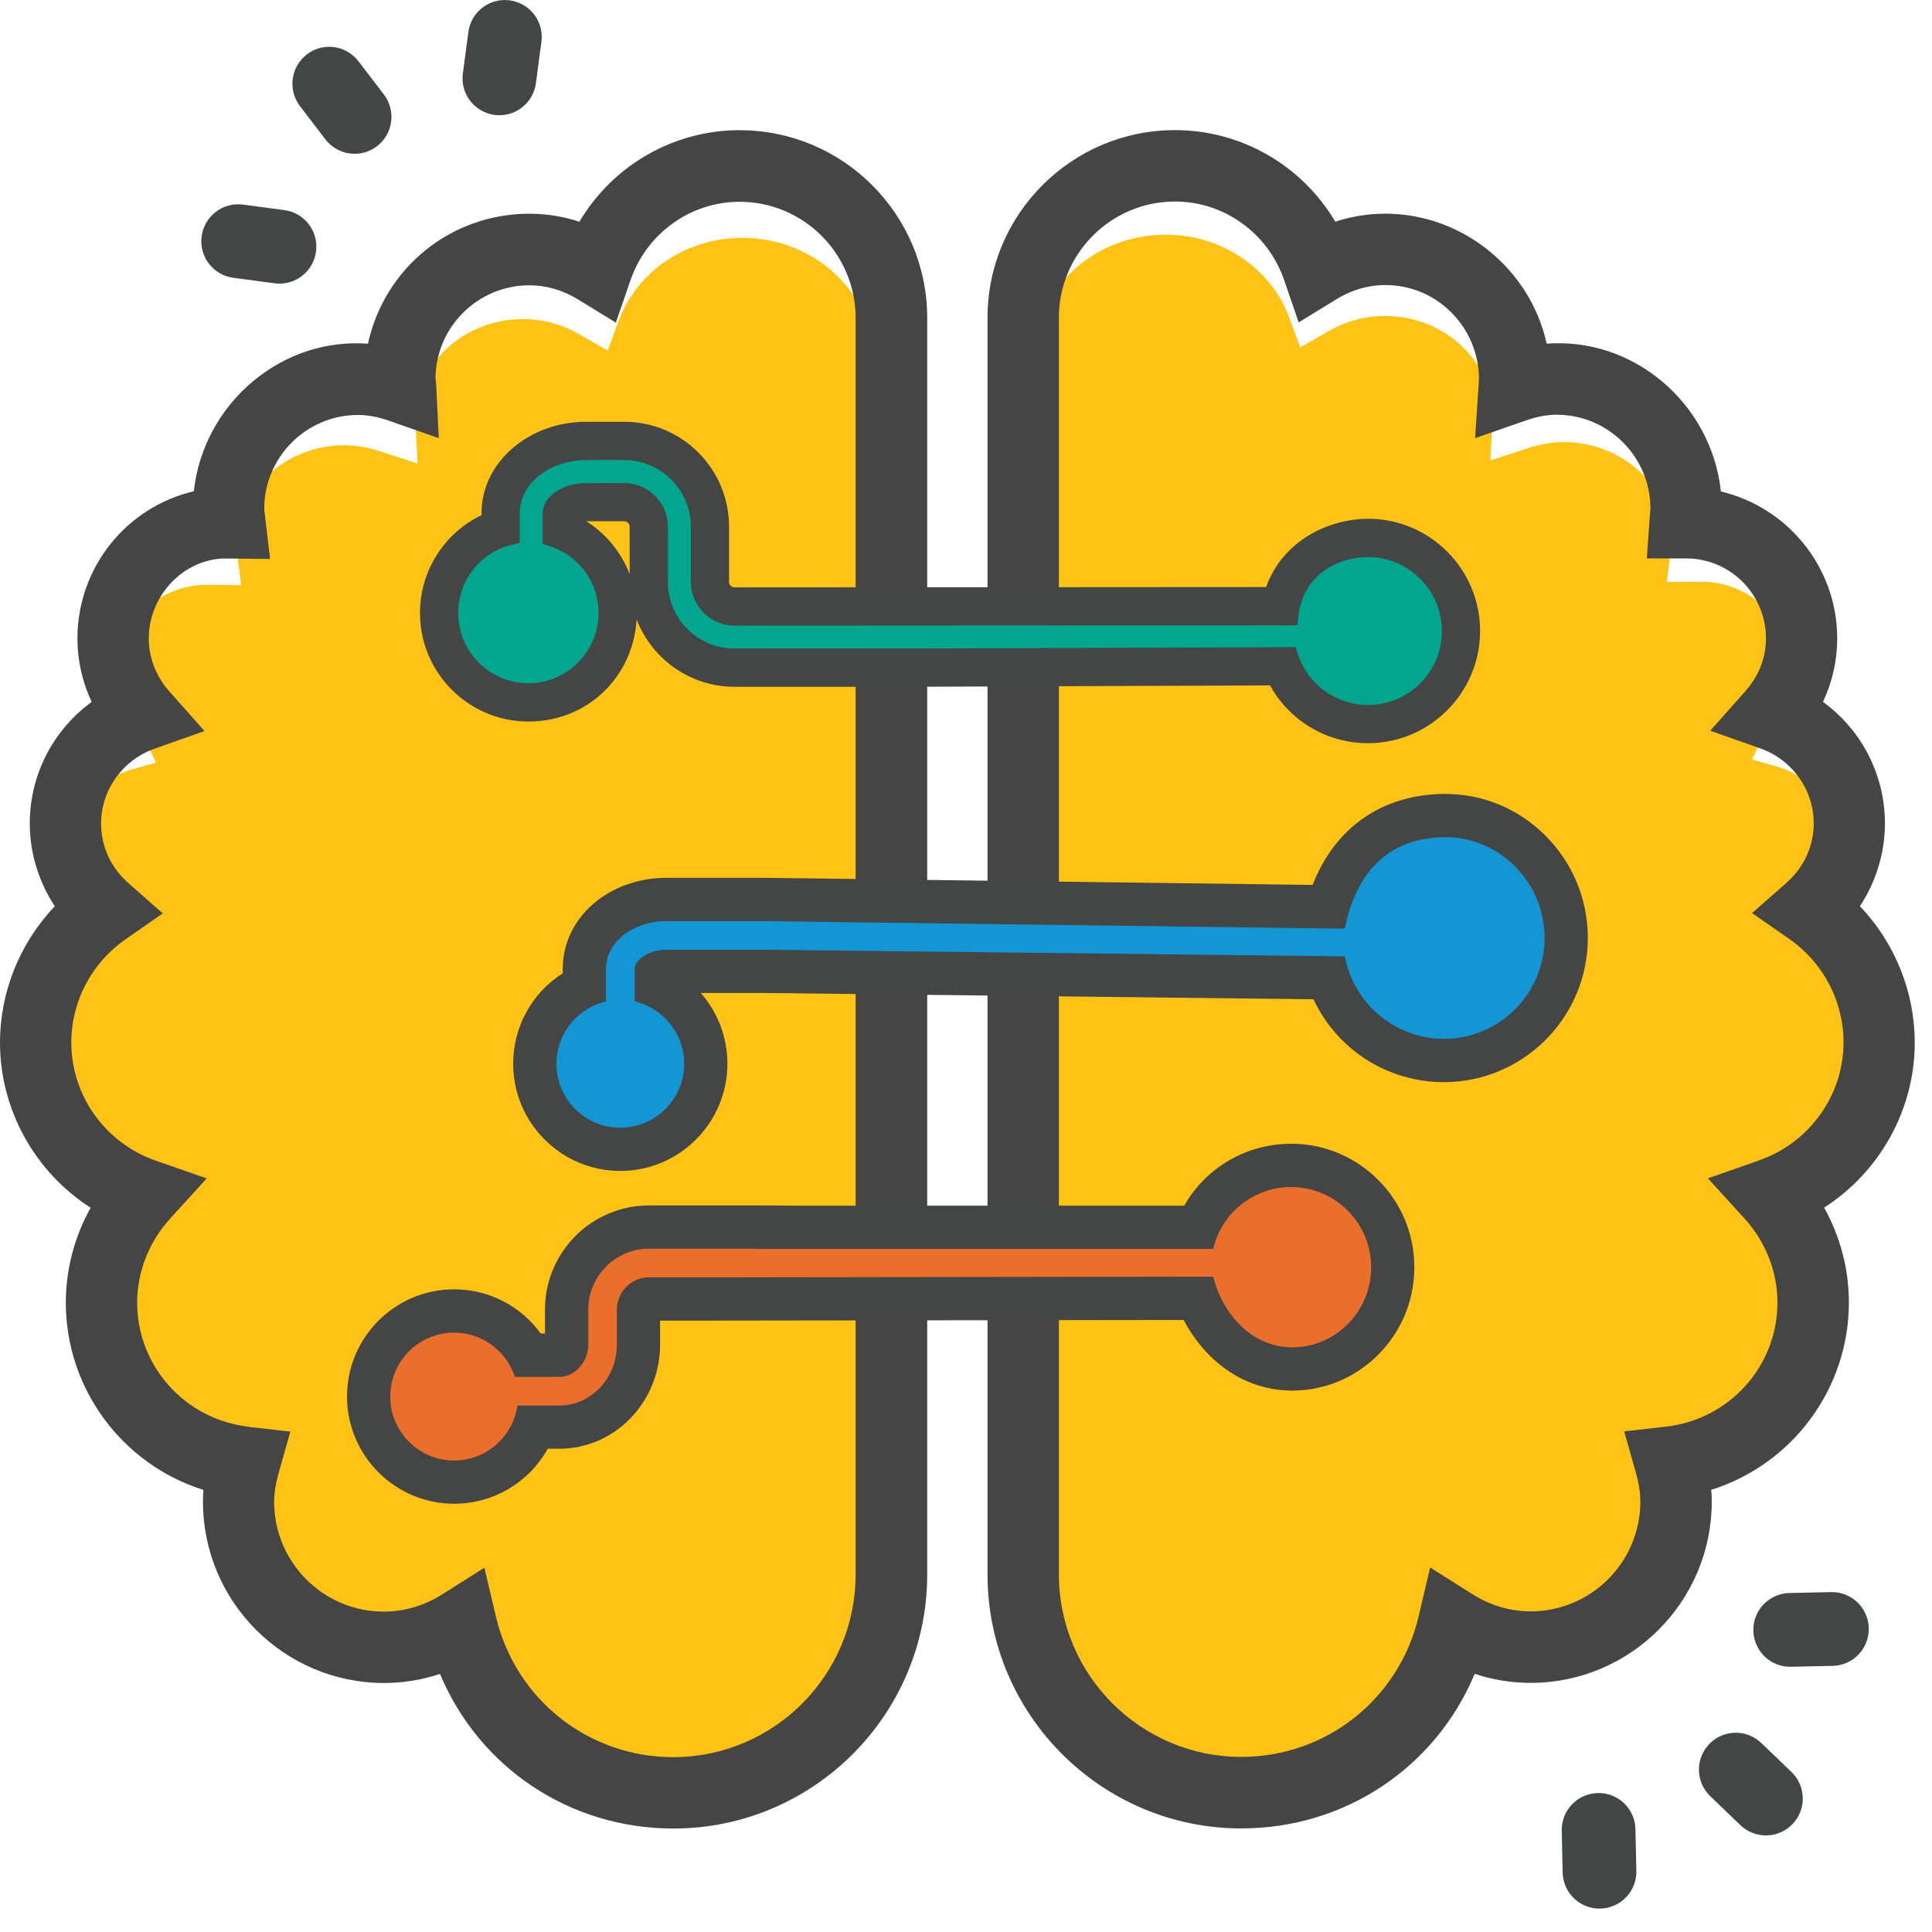
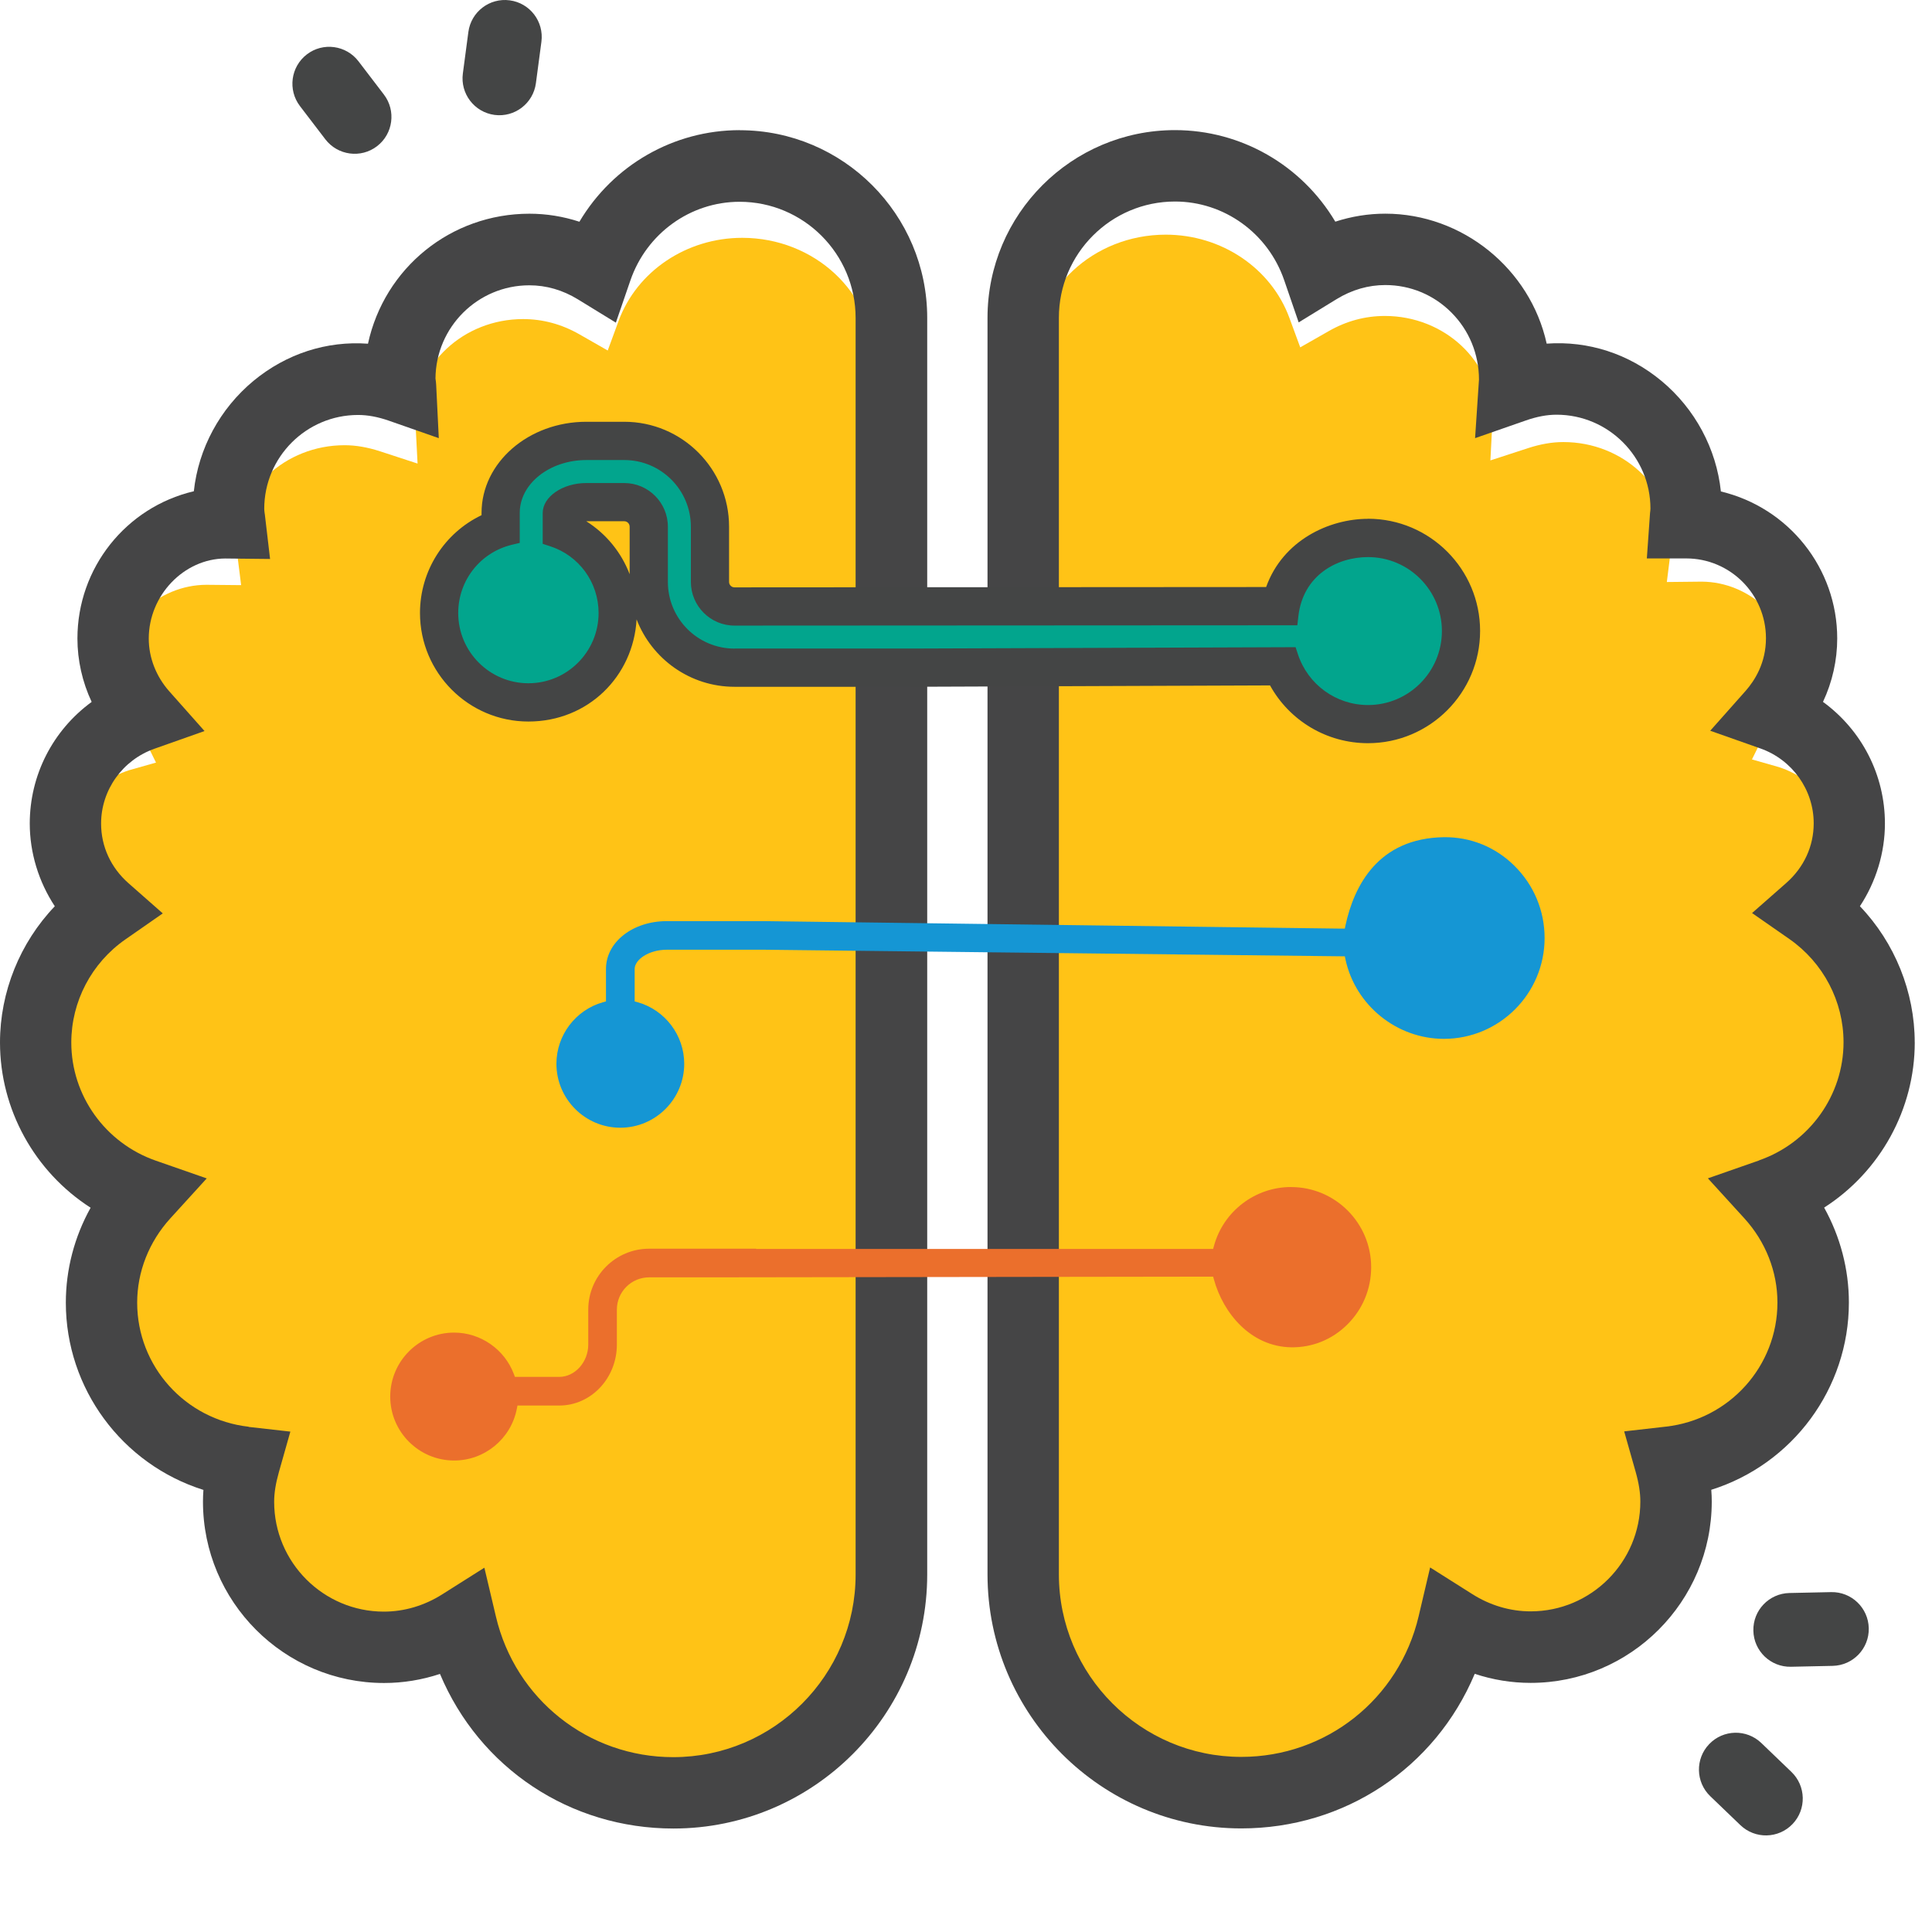
<svg xmlns="http://www.w3.org/2000/svg" width="52" height="52" viewBox="0 0 52 52" fill="none">
  <path d="M23.505 42.587C23.505 45.365 21.94 48.574 18.966 48.574C16.453 48.574 13.441 46.03 12.865 43.743L12.634 42.824L11.779 43.328C11.236 43.649 10.62 43.818 9.997 43.818C8.147 43.818 6.641 42.412 6.641 40.683C6.641 40.428 6.687 40.158 6.784 39.837L7.015 39.074L6.172 38.985C4.246 38.781 2.795 37.274 2.795 35.477C2.795 34.603 3.152 33.757 3.799 33.094L4.534 32.341L3.504 32.004C1.977 31.506 1.027 29.972 1.027 28.475C1.027 27.317 1.291 26.612 2.315 25.946L2.786 25.239L2.806 24.244C2.248 23.787 1.786 23.613 1.786 22.939C1.786 21.952 2.462 21.065 3.469 20.732L4.199 20.525L3.768 19.651C3.352 19.214 3.124 18.662 3.124 18.097C3.124 16.801 4.253 15.745 5.553 15.74L6.49 15.749L6.381 14.88C6.373 14.822 6.363 14.764 6.363 14.704C6.363 13.204 7.67 11.983 9.275 11.983C9.578 11.983 9.89 12.037 10.23 12.147L11.239 12.477L11.187 11.478C11.184 11.427 11.178 11.377 11.167 11.309C11.167 9.809 12.474 8.588 14.079 8.588C14.609 8.588 15.117 8.726 15.591 8.996L16.357 9.434L16.649 8.64C17.141 7.3 18.478 6.401 19.977 6.401C21.925 6.401 23.512 7.883 23.512 9.704V42.588L23.505 42.587Z" fill="#FFC316" />
  <path d="M27.848 42.502C27.848 45.28 29.413 48.489 32.388 48.489C34.901 48.489 37.913 45.945 38.488 43.658L38.719 42.739L39.575 43.244C40.118 43.564 40.733 43.733 41.356 43.733C43.206 43.733 44.712 42.327 44.712 40.599C44.712 40.343 44.666 40.074 44.57 39.752L44.338 38.989L45.181 38.9C47.107 38.697 48.558 37.189 48.558 35.392C48.558 34.519 48.202 33.672 47.555 33.01L46.819 32.256L47.849 31.919C49.377 31.421 50.686 30.12 50.686 28.623C50.686 27.465 50.062 26.527 49.038 25.861L48.567 25.154L49.174 24.612C49.732 24.154 49.568 23.529 49.568 22.854C49.568 21.867 48.891 20.98 47.884 20.648L47.154 20.44L47.586 19.567C48.001 19.129 48.23 18.578 48.23 18.012C48.23 16.716 47.1 15.661 45.8 15.655L44.863 15.665L44.972 14.795C44.98 14.737 44.991 14.679 44.991 14.619C44.991 13.119 43.684 11.898 42.078 11.898C41.776 11.898 41.464 11.952 41.123 12.063L40.114 12.392L40.166 11.394C40.169 11.342 40.175 11.293 40.186 11.224C40.186 9.725 38.879 8.504 37.274 8.504C36.744 8.504 36.236 8.641 35.763 8.912L34.996 9.349L34.704 8.555C34.212 7.216 32.876 6.316 31.376 6.316C29.428 6.316 27.841 7.798 27.841 9.62V42.503L27.848 42.502Z" fill="#FFC316" />
  <path d="M19.91 3.503C18.135 3.503 16.502 4.441 15.595 5.968C15.156 5.825 14.706 5.752 14.25 5.752C12.136 5.752 10.348 7.209 9.904 9.251C8.792 9.17 7.709 9.52 6.825 10.249C5.919 10.999 5.341 12.072 5.217 13.222C3.39 13.652 2.084 15.286 2.084 17.186C2.084 17.771 2.216 18.357 2.467 18.892C1.42 19.658 0.801 20.864 0.801 22.166C0.801 22.949 1.039 23.73 1.475 24.392C0.535 25.376 0 26.699 0 28.059C0 29.856 0.928 31.536 2.439 32.506C2.002 33.291 1.772 34.169 1.772 35.061C1.772 37.371 3.283 39.411 5.475 40.101C5.467 40.207 5.463 40.312 5.463 40.418C5.463 43.109 7.649 45.298 10.337 45.298C10.85 45.298 11.354 45.215 11.842 45.054C12.908 47.591 15.346 49.215 18.125 49.215C21.892 49.215 24.956 46.147 24.956 42.377V8.556C24.956 5.771 22.693 3.505 19.911 3.505L19.91 3.503ZM6.695 38.401C4.983 38.208 3.692 36.772 3.692 35.061C3.692 34.23 4.01 33.424 4.584 32.793L5.564 31.717L4.19 31.238C2.832 30.763 1.919 29.486 1.919 28.06C1.919 26.958 2.462 25.92 3.374 25.285L4.381 24.584L3.46 23.773C2.984 23.355 2.721 22.784 2.721 22.167C2.721 21.265 3.298 20.455 4.158 20.152L5.505 19.676L4.556 18.607C4.201 18.206 4.004 17.701 4.004 17.187C4.004 16.024 4.95 15.037 6.064 15.032L7.269 15.045L7.128 13.843L7.122 13.807C7.117 13.765 7.112 13.728 7.112 13.697C7.112 12.302 8.245 11.169 9.637 11.169C9.896 11.169 10.168 11.219 10.464 11.322L11.81 11.793L11.74 10.367C11.737 10.311 11.732 10.258 11.721 10.186C11.732 8.801 12.861 7.679 14.246 7.679C14.705 7.679 15.144 7.806 15.556 8.058L16.576 8.684L16.966 7.551C17.401 6.283 18.582 5.431 19.906 5.431C21.628 5.431 23.029 6.833 23.029 8.559V42.379C23.029 45.089 20.827 47.294 18.12 47.294C15.834 47.294 13.871 45.736 13.347 43.507L13.037 42.195L11.898 42.915C11.42 43.217 10.879 43.377 10.332 43.377C8.704 43.377 7.379 42.051 7.379 40.421C7.379 40.183 7.42 39.93 7.506 39.623L7.815 38.532L6.689 38.405L6.695 38.401Z" fill="#454546" />
  <path d="M51.535 28.058C51.535 26.698 51 25.375 50.06 24.391C50.495 23.73 50.733 22.948 50.733 22.165C50.733 20.863 50.115 19.657 49.066 18.891C49.318 18.355 49.449 17.77 49.449 17.184C49.449 15.296 48.145 13.664 46.318 13.228C46.197 12.077 45.621 11.002 44.718 10.252C43.836 9.52 42.748 9.169 41.629 9.249C41.187 7.237 39.362 5.751 37.285 5.751C36.829 5.751 36.378 5.824 35.94 5.966C35.032 4.441 33.4 3.502 31.625 3.502C28.843 3.502 26.579 5.767 26.579 8.553V42.374C26.579 46.144 29.643 49.212 33.409 49.212C36.187 49.212 38.627 47.587 39.693 45.051C40.18 45.213 40.685 45.295 41.197 45.295C43.885 45.295 46.072 43.106 46.072 40.415C46.072 40.31 46.068 40.205 46.059 40.098C48.251 39.409 49.763 37.369 49.763 35.058C49.763 34.166 49.533 33.288 49.097 32.503C50.608 31.533 51.536 29.853 51.536 28.056L51.535 28.058ZM47.342 31.235L45.968 31.715L46.948 32.79C47.523 33.421 47.84 34.226 47.84 35.058C47.84 36.769 46.549 38.205 44.839 38.398L43.715 38.526L44.024 39.616C44.11 39.921 44.15 40.176 44.15 40.414C44.15 42.044 42.826 43.37 41.197 43.37C40.65 43.37 40.108 43.21 39.631 42.908L38.492 42.188L38.183 43.501C37.658 45.73 35.697 47.287 33.409 47.287C30.703 47.287 28.5 45.082 28.5 42.373V8.552C28.5 6.828 29.901 5.424 31.625 5.424C32.948 5.424 34.13 6.276 34.565 7.544L34.954 8.677L35.975 8.051C36.386 7.8 36.828 7.672 37.285 7.672C37.957 7.672 38.589 7.934 39.065 8.412C39.544 8.893 39.806 9.533 39.807 10.217L39.702 11.793L41.068 11.317C41.365 11.213 41.636 11.162 41.895 11.162C43.288 11.162 44.422 12.297 44.422 13.69C44.422 13.723 44.416 13.761 44.411 13.806L44.325 15.03H45.385C46.568 15.03 47.531 15.994 47.531 17.179C47.531 17.84 47.231 18.315 46.981 18.598L46.031 19.668L47.38 20.144C48.239 20.447 48.816 21.257 48.816 22.159C48.816 22.776 48.554 23.345 48.078 23.765L47.157 24.575L48.164 25.276C49.074 25.912 49.619 26.95 49.619 28.052C49.619 29.477 48.706 30.755 47.348 31.23L47.342 31.235Z" fill="#454546" />
  <path d="M36.821 13.964C35.773 13.964 34.529 14.542 34.078 15.8L19.77 15.809C19.689 15.809 19.623 15.743 19.623 15.662V14.176C19.623 12.618 18.358 11.352 16.802 11.352H15.782C14.226 11.352 12.961 12.451 12.961 13.804V13.866C11.958 14.345 11.304 15.364 11.304 16.499C11.304 18.11 12.612 19.42 14.222 19.42C15.831 19.42 17.046 18.202 17.134 16.671C17.542 17.731 18.569 18.485 19.77 18.485H24.493L34.183 18.448C34.71 19.402 35.713 20.003 36.819 20.003C38.483 20.003 39.837 18.649 39.837 16.982C39.837 15.316 38.483 13.962 36.819 13.962L36.821 13.964ZM36.821 15.465C37.657 15.465 38.339 16.146 38.339 16.985C38.339 17.824 37.658 18.505 36.821 18.505C36.166 18.505 35.588 18.086 35.381 17.463L35.327 17.301H35.338L35.413 16.638C35.512 15.774 36.233 15.467 36.819 15.467L36.821 15.465ZM14.222 17.921C13.439 17.921 12.803 17.284 12.803 16.5C12.803 15.844 13.248 15.277 13.887 15.122L14.28 15.027L14.658 15.148C15.246 15.337 15.642 15.88 15.642 16.499C15.642 17.282 15.006 17.919 14.223 17.919L14.222 17.921ZM16.947 15.454C16.724 14.87 16.317 14.368 15.779 14.029H16.801C16.882 14.029 16.947 14.095 16.947 14.176V15.453V15.454Z" fill="#444545" />
  <path d="M19.77 17.456H24.491L34.871 17.419L34.934 17.611C35.205 18.428 35.963 18.976 36.821 18.976C37.917 18.976 38.809 18.083 38.809 16.985C38.809 15.887 37.918 14.994 36.821 14.994C35.979 14.994 35.073 15.486 34.946 16.583L34.918 16.83L19.77 16.838C19.122 16.838 18.595 16.311 18.595 15.662V14.176C18.595 13.187 17.791 12.382 16.802 12.382H15.782C14.793 12.382 13.989 13.02 13.989 13.804V14.612L13.775 14.663C12.926 14.869 12.333 15.624 12.333 16.499C12.333 17.542 13.18 18.39 14.222 18.39C15.264 18.39 16.111 17.542 16.111 16.499C16.111 15.675 15.584 14.951 14.8 14.7L14.607 14.637V13.806C14.607 13.37 15.144 13.001 15.78 13.001H16.801C17.449 13.001 17.976 13.528 17.976 14.177V15.663C17.976 16.653 18.78 17.457 19.77 17.457V17.456Z" fill="#02A58D" />
-   <path d="M41.577 22.473C40.855 21.759 39.907 21.369 38.9 21.369C38.882 21.369 38.864 21.369 38.847 21.369C37.185 21.393 35.935 22.274 35.328 23.818L20.567 23.626H17.948C16.377 23.626 15.146 24.703 15.146 26.078V26.196C14.327 26.717 13.812 27.625 13.812 28.63C13.812 30.221 15.105 31.516 16.695 31.516C18.284 31.516 19.578 30.221 19.578 28.63C19.578 27.911 19.314 27.241 18.862 26.726H20.554L35.352 26.895C35.979 28.238 37.333 29.126 38.861 29.126C40.997 29.126 42.736 27.386 42.736 25.248C42.736 24.197 42.324 23.21 41.577 22.473ZM40.099 23.974C40.442 24.313 40.631 24.765 40.631 25.248C40.631 26.226 39.838 27.02 38.862 27.02C38.036 27.02 37.309 26.434 37.134 25.625L37.078 25.367L37.134 25.106C37.447 23.663 38.278 23.485 38.875 23.477C39.343 23.472 39.764 23.643 40.099 23.974ZM17.474 28.63C17.474 29.059 17.125 29.409 16.696 29.409C16.267 29.409 15.917 29.059 15.917 28.63C15.917 28.284 16.15 27.976 16.485 27.881L16.695 27.822L16.906 27.881C17.239 27.976 17.473 28.282 17.473 28.63H17.474Z" fill="#444545" />
  <path d="M20.567 25.562L36.196 25.74L36.214 25.826C36.483 27.063 37.597 27.961 38.862 27.961C40.357 27.961 41.573 26.744 41.573 25.247C41.573 24.509 41.283 23.819 40.759 23.301C40.248 22.796 39.577 22.524 38.863 22.533C37.094 22.559 36.446 23.836 36.214 24.905L36.196 24.994H36.104L20.566 24.792H17.948C17.029 24.792 16.31 25.357 16.31 26.079V26.953L16.229 26.975C15.491 27.183 14.976 27.864 14.976 28.631C14.976 29.58 15.748 30.353 16.696 30.353C17.644 30.353 18.416 29.58 18.416 28.631C18.416 27.864 17.901 27.184 17.163 26.975L17.082 26.953V26.079C17.082 25.835 17.453 25.562 17.951 25.562H20.57H20.567Z" fill="#1596D4" />
-   <path d="M34.749 30.785C33.537 30.785 32.453 31.432 31.873 32.451H21.515L20.574 32.444H17.469C15.924 32.444 14.668 33.701 14.668 35.248V35.893H14.554C14.02 35.154 13.16 34.702 12.223 34.702C10.633 34.702 9.34 35.996 9.34 37.587C9.34 39.178 10.633 40.473 12.223 40.473C13.291 40.473 14.243 39.892 14.742 38.993H15.053C16.549 38.993 17.766 37.736 17.766 36.189V35.544H19.155L31.858 35.527C32.385 36.535 33.384 37.406 34.733 37.427C34.75 37.427 34.769 37.427 34.786 37.427C35.643 37.427 36.455 37.092 37.072 36.485C37.714 35.852 38.067 35.007 38.067 34.105C38.067 32.273 36.579 30.783 34.749 30.783V30.785ZM33.58 33.783C33.724 33.259 34.206 32.891 34.747 32.891C35.417 32.891 35.96 33.436 35.96 34.105C35.96 34.438 35.83 34.75 35.593 34.983C35.37 35.204 35.089 35.319 34.781 35.319H34.764C34.071 35.309 33.693 34.605 33.58 34.191L33.557 34.109L33.524 33.987L33.557 33.864L33.58 33.782V33.783ZM13.027 37.523L13.002 37.648L12.985 37.738C12.914 38.103 12.594 38.367 12.223 38.367C11.793 38.367 11.444 38.017 11.444 37.587C11.444 37.158 11.793 36.808 12.223 36.808C12.544 36.808 12.837 37.011 12.95 37.316L12.977 37.388L13.027 37.523Z" fill="#444545" />
  <path d="M34.749 31.949C33.783 31.949 32.929 32.6 32.674 33.533L32.651 33.615H20.352V33.609H17.471C16.568 33.609 15.833 34.344 15.833 35.248V36.189C15.833 36.66 15.475 37.059 15.053 37.059H13.859L13.832 36.986C13.582 36.317 12.935 35.867 12.223 35.867C11.274 35.867 10.503 36.64 10.503 37.589C10.503 38.538 11.274 39.31 12.223 39.31C13.044 39.31 13.753 38.725 13.91 37.92L13.928 37.83H15.053C15.908 37.83 16.603 37.095 16.603 36.19V35.249C16.603 34.77 16.992 34.38 17.471 34.38H19.157L32.652 34.361L32.675 34.443C32.921 35.337 33.658 36.245 34.753 36.263C35.319 36.271 35.851 36.056 36.257 35.656C36.675 35.244 36.905 34.694 36.905 34.107C36.905 32.917 35.939 31.95 34.751 31.95L34.749 31.949Z" fill="#EB6F2C" />
-   <path d="M8.311 6.036C8.466 6.238 8.542 6.499 8.506 6.771C8.433 7.315 7.935 7.697 7.393 7.625L6.279 7.477C5.736 7.404 5.354 6.905 5.427 6.361C5.499 5.817 5.998 5.435 6.54 5.507L7.653 5.655C7.925 5.692 8.156 5.834 8.311 6.036Z" fill="#444545" />
  <path d="M9.649 1.65L10.332 2.544C10.664 2.978 10.582 3.602 10.148 3.935C9.713 4.269 9.09 4.184 8.757 3.75L8.074 2.856C7.742 2.421 7.824 1.798 8.259 1.464C8.693 1.13 9.317 1.215 9.649 1.65Z" fill="#444545" />
  <path d="M14.377 0.39C14.531 0.592 14.608 0.853 14.572 1.125L14.424 2.239C14.352 2.783 13.852 3.165 13.31 3.093C12.767 3.02 12.385 2.521 12.458 1.977L12.606 0.862C12.678 0.318 13.177 -0.064 13.719 0.009C13.991 0.045 14.222 0.188 14.377 0.39Z" fill="#444545" />
  <path d="M47.497 44.586C47.314 44.41 47.197 44.164 47.192 43.89C47.179 43.342 47.614 42.888 48.163 42.876L49.285 42.852C49.833 42.84 50.287 43.276 50.298 43.824C50.31 44.371 49.876 44.825 49.327 44.837L48.204 44.861C47.93 44.867 47.68 44.761 47.497 44.586Z" fill="#444545" />
  <path d="M46.843 49.124L46.033 48.346C45.637 47.967 45.624 47.338 46.003 46.943C46.382 46.547 47.01 46.533 47.406 46.913L48.216 47.691C48.611 48.071 48.625 48.699 48.246 49.095C47.867 49.49 47.239 49.504 46.843 49.124Z" fill="#444545" />
-   <path d="M42.364 51.094C42.182 50.919 42.065 50.672 42.059 50.398L42.035 49.274C42.023 48.726 42.457 48.272 43.006 48.26C43.553 48.248 44.008 48.684 44.018 49.232L44.043 50.356C44.055 50.904 43.619 51.358 43.072 51.37C42.797 51.375 42.547 51.269 42.364 51.094Z" fill="#444545" />
</svg>